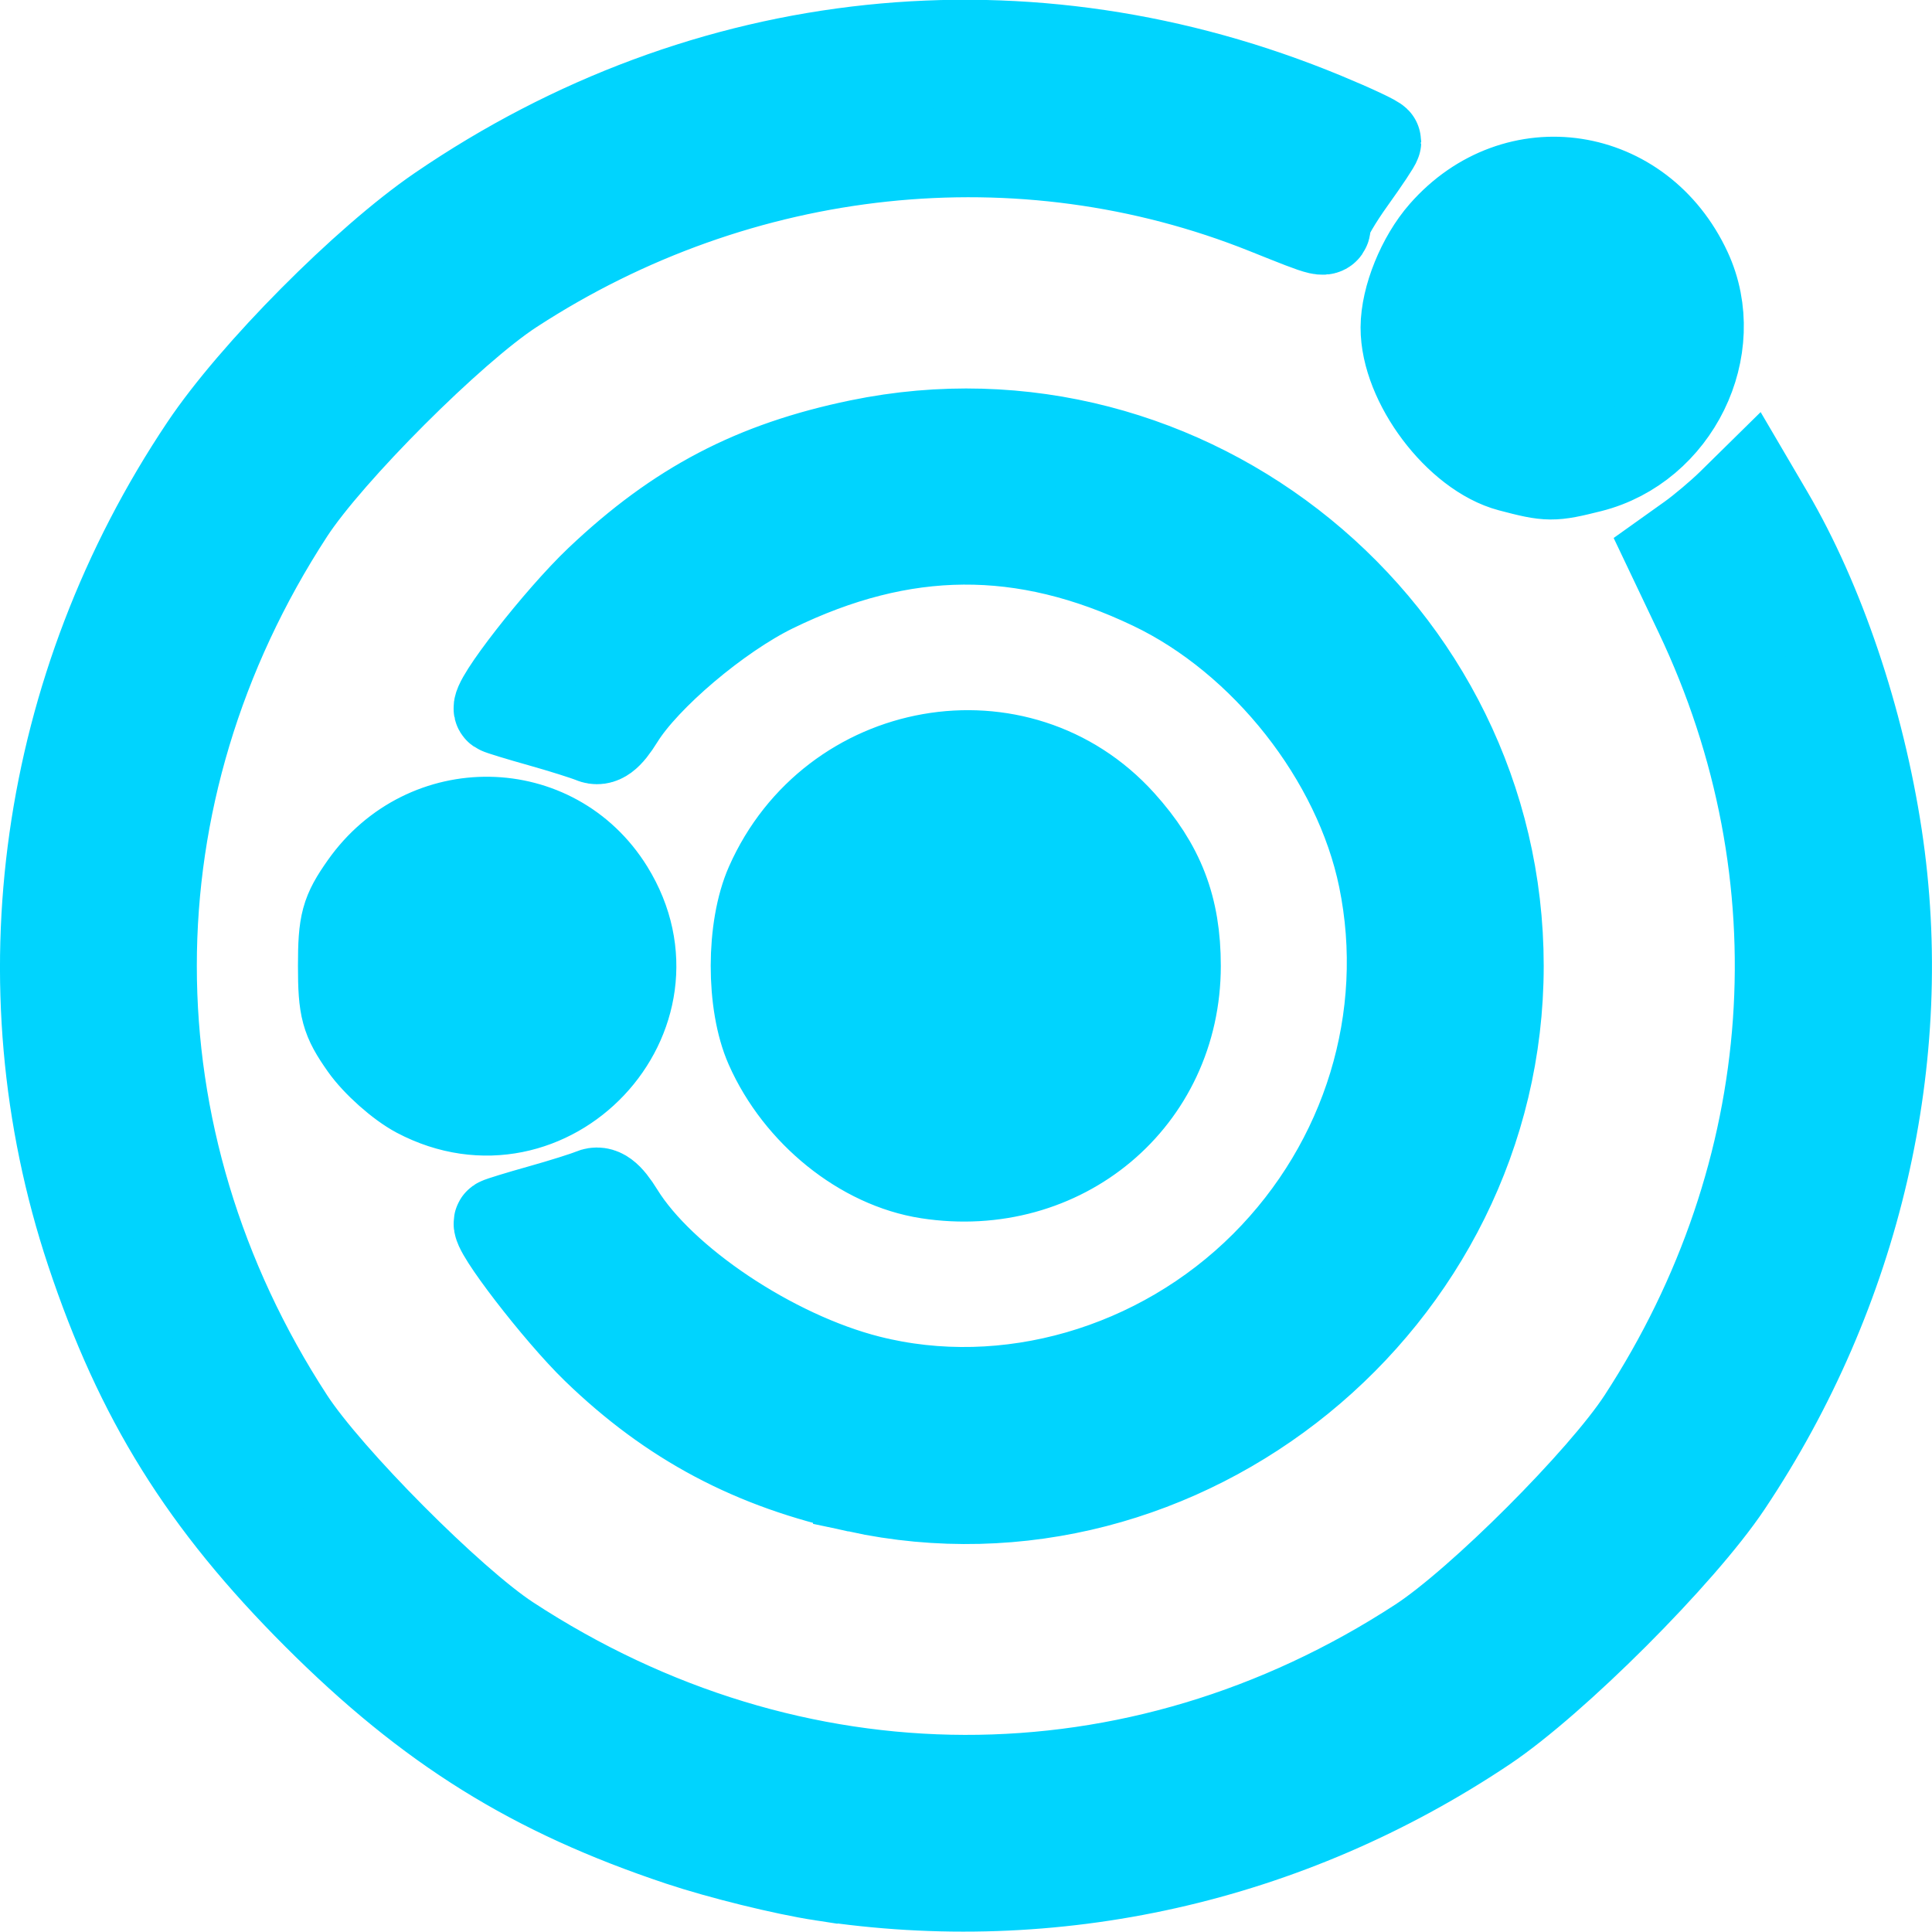
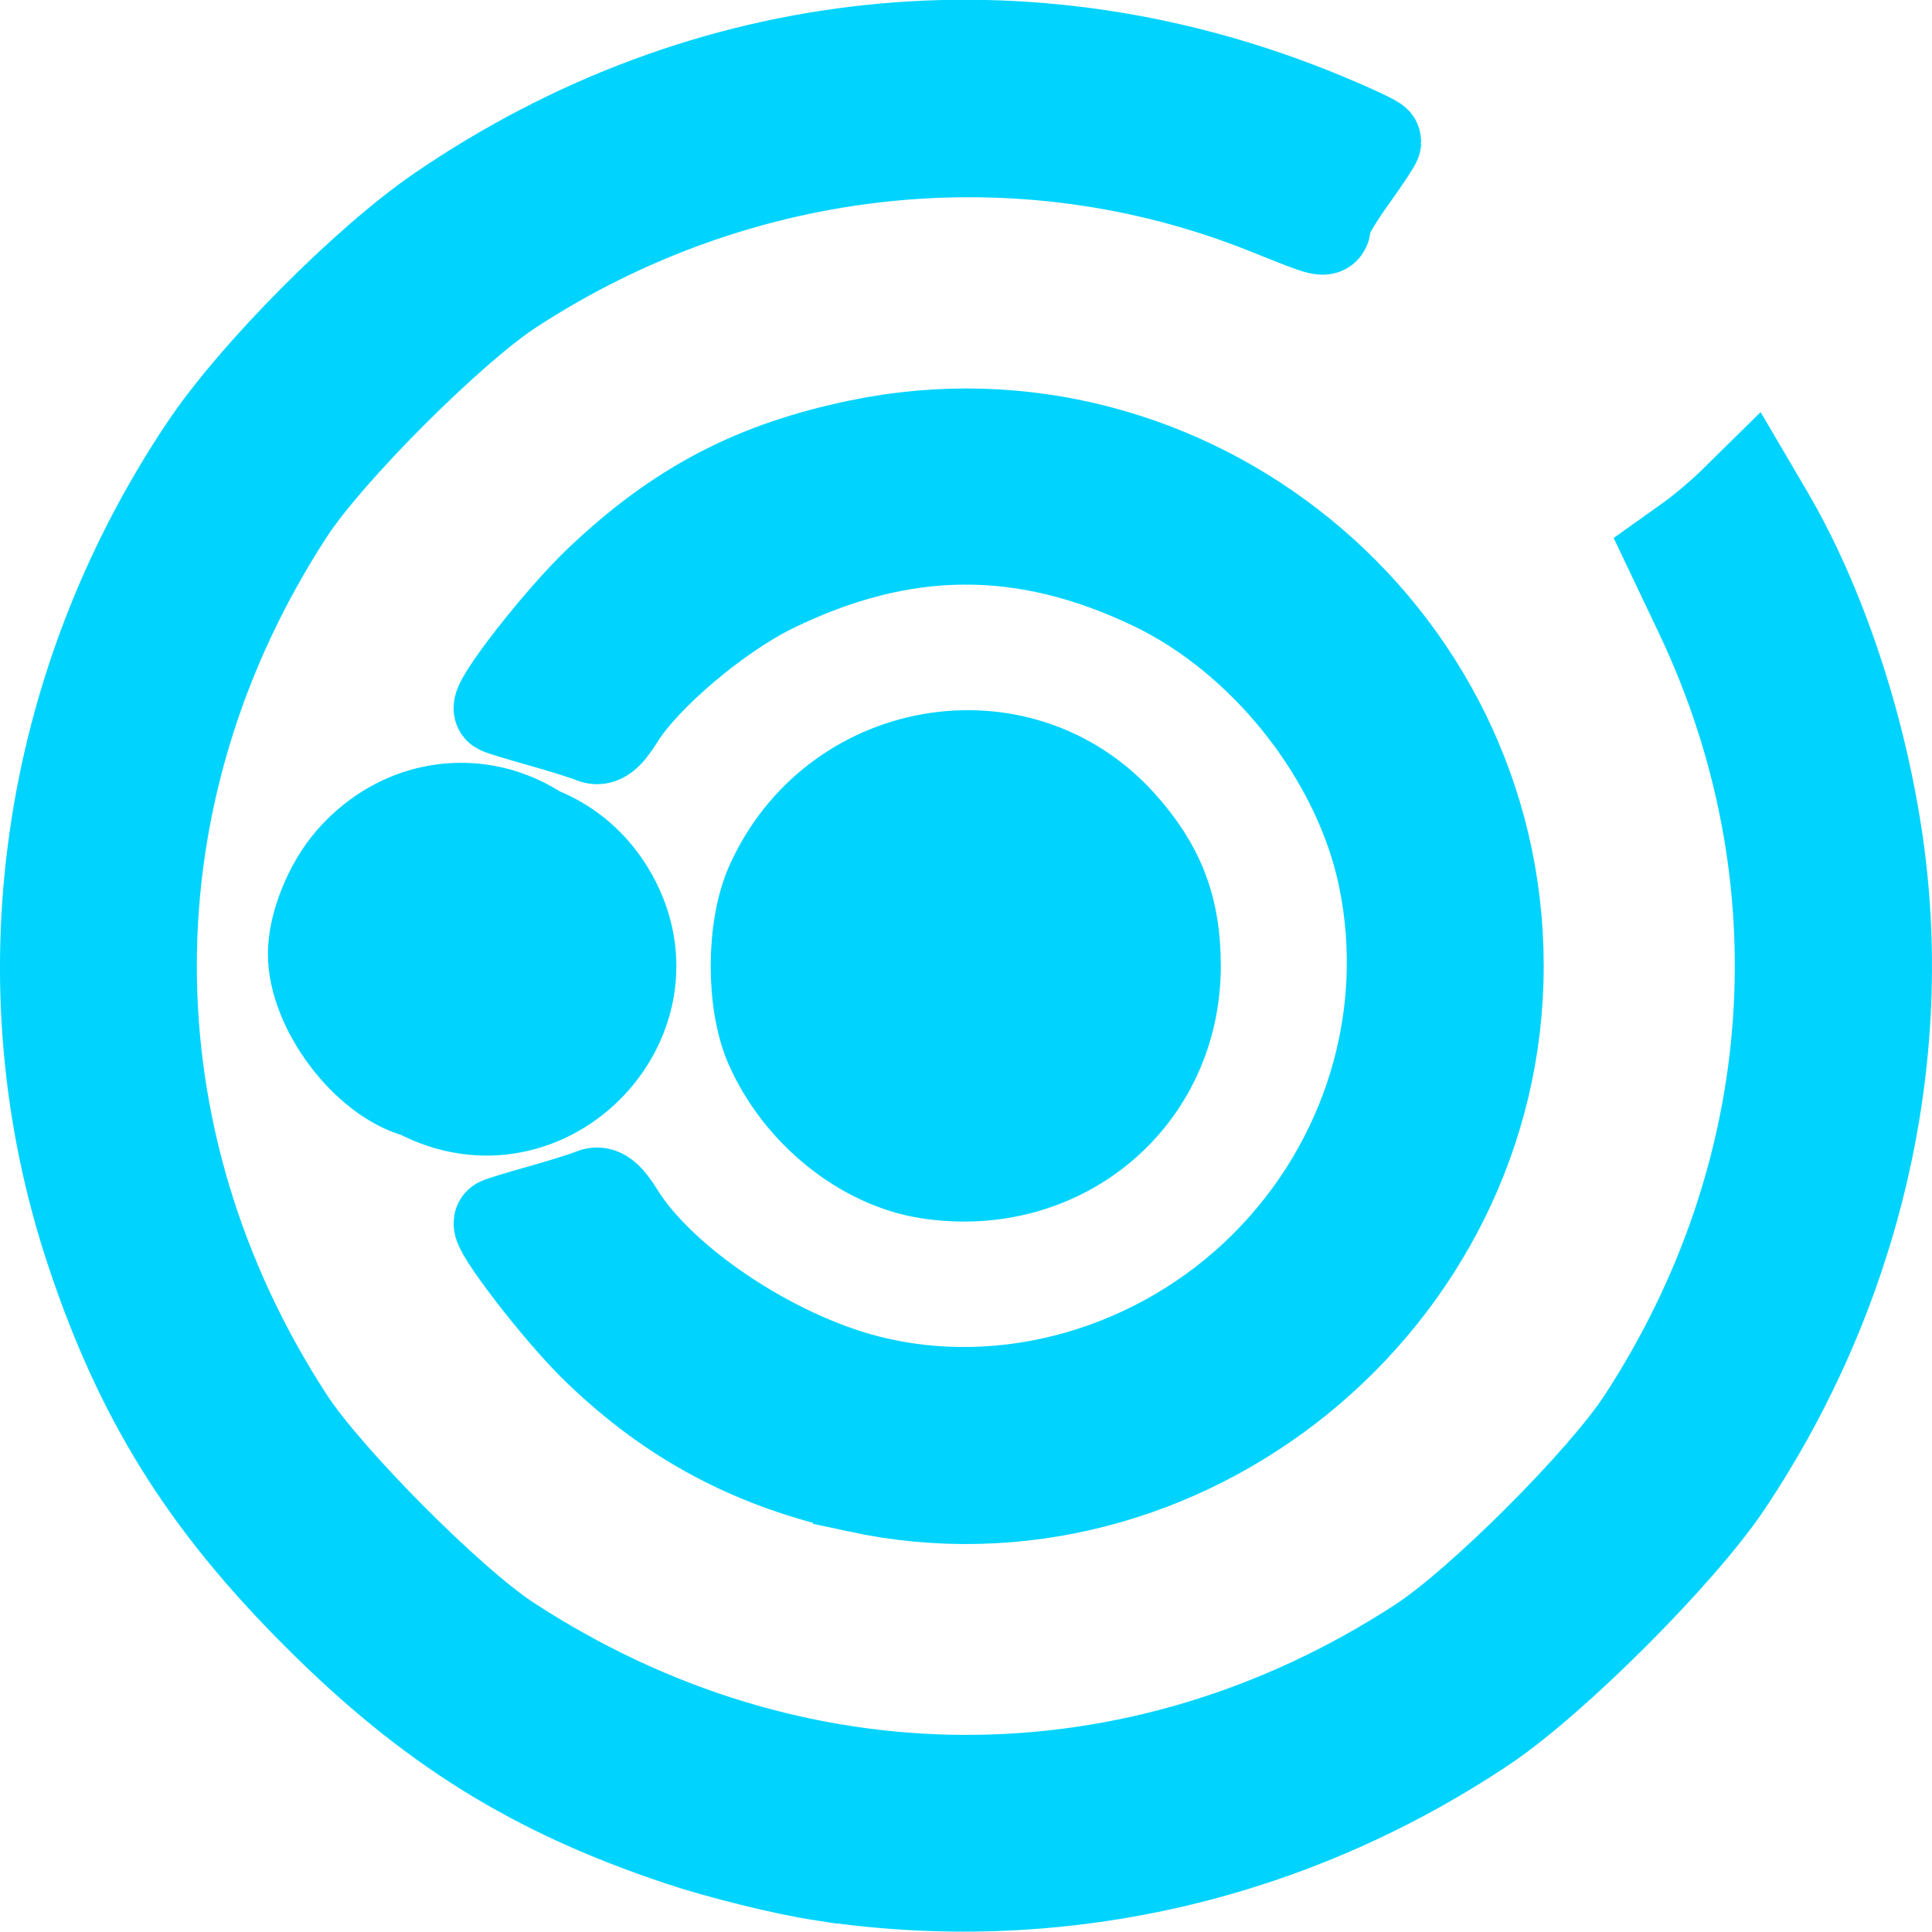
<svg xmlns="http://www.w3.org/2000/svg" xml:space="preserve" width="187.558" height="187.521" viewBox="0 0 49.625 49.615">
-   <path d="M60.394 215.94c-.967-.148-2.604-.552-3.638-.897-3.782-1.262-6.432-2.912-9.332-5.812-2.9-2.9-4.553-5.555-5.81-9.332-2.288-6.873-1.21-14.489 2.923-20.66 1.267-1.894 4.145-4.792 6.05-6.094 6.825-4.666 15.107-5.535 22.713-2.384.738.305 1.342.589 1.342.63 0 .041-.292.48-.648.976-.356.496-.647.996-.647 1.11 0 .28.038.288-1.538-.343-6.301-2.523-13.515-1.757-19.371 2.058-1.548 1.007-4.704 4.164-5.712 5.711-4.712 7.234-4.712 16.08 0 23.315.978 1.502 4.144 4.685 5.62 5.65 7.292 4.772 16.14 4.795 23.406.062 1.548-1.008 4.704-4.165 5.712-5.712 4.126-6.335 4.666-13.979 1.464-20.711l-.742-1.56.53-.378c.292-.209.76-.604 1.04-.878l.508-.5.454.774c1.313 2.24 2.338 5.276 2.792 8.265.863 5.683-.523 11.671-3.856 16.653-1.192 1.783-4.454 5.044-6.237 6.237-5.062 3.386-11.062 4.732-17.023 3.82zm.925-9.975c-2.687-.58-4.79-1.695-6.724-3.569-.969-.938-2.657-3.134-2.498-3.247.035-.025.521-.174 1.08-.331.56-.157 1.154-.344 1.32-.415.219-.093.412.05.7.516 1.082 1.75 3.921 3.65 6.393 4.278 3.54.9 7.482-.238 10.183-2.938 2.633-2.634 3.774-6.373 3.037-9.956-.636-3.092-3.034-6.135-5.923-7.514-3.316-1.583-6.4-1.561-9.743.07-1.423.696-3.284 2.272-3.946 3.343-.289.467-.482.61-.7.516-.167-.07-.76-.257-1.32-.415-.56-.157-1.046-.306-1.08-.33-.175-.124 1.552-2.339 2.585-3.317 2.022-1.916 3.968-2.934 6.676-3.494 8.429-1.74 16.429 4.784 16.429 13.399 0 8.599-8.116 15.204-16.469 13.404zm1.8-8.058c-1.673-.258-3.314-1.58-4.063-3.273-.49-1.106-.486-3.047.006-4.16 1.613-3.646 6.394-4.486 9.016-1.585 1.005 1.113 1.416 2.177 1.416 3.672 0 3.416-2.935 5.878-6.376 5.346zm-13.104-2.076c-.448-.237-1.065-.785-1.37-1.219-.486-.69-.556-.946-.556-2.051 0-1.106.07-1.362.556-2.052 1.586-2.252 4.862-2.198 6.288.104 1.994 3.22-1.56 6.99-4.918 5.218zm28.066-16.082c-1.334-.353-2.702-2.17-2.698-3.585.002-.754.417-1.778.979-2.418 1.866-2.126 5.049-1.638 6.255.959.927 1.996-.306 4.512-2.48 5.06-.972.244-1.072.244-2.056-.016z" style="fill:#00d4fe;stroke:#00d4fe;stroke-width:2.299;stroke-dasharray:none;stroke-opacity:1;fill-opacity:1" transform="translate(-39.286 -167.752)" />
+   <path d="M60.394 215.94c-.967-.148-2.604-.552-3.638-.897-3.782-1.262-6.432-2.912-9.332-5.812-2.9-2.9-4.553-5.555-5.81-9.332-2.288-6.873-1.21-14.489 2.923-20.66 1.267-1.894 4.145-4.792 6.05-6.094 6.825-4.666 15.107-5.535 22.713-2.384.738.305 1.342.589 1.342.63 0 .041-.292.48-.648.976-.356.496-.647.996-.647 1.11 0 .28.038.288-1.538-.343-6.301-2.523-13.515-1.757-19.371 2.058-1.548 1.007-4.704 4.164-5.712 5.711-4.712 7.234-4.712 16.08 0 23.315.978 1.502 4.144 4.685 5.62 5.65 7.292 4.772 16.14 4.795 23.406.062 1.548-1.008 4.704-4.165 5.712-5.712 4.126-6.335 4.666-13.979 1.464-20.711l-.742-1.56.53-.378c.292-.209.76-.604 1.04-.878l.508-.5.454.774c1.313 2.24 2.338 5.276 2.792 8.265.863 5.683-.523 11.671-3.856 16.653-1.192 1.783-4.454 5.044-6.237 6.237-5.062 3.386-11.062 4.732-17.023 3.82zm.925-9.975c-2.687-.58-4.79-1.695-6.724-3.569-.969-.938-2.657-3.134-2.498-3.247.035-.025.521-.174 1.08-.331.56-.157 1.154-.344 1.32-.415.219-.093.412.05.7.516 1.082 1.75 3.921 3.65 6.393 4.278 3.54.9 7.482-.238 10.183-2.938 2.633-2.634 3.774-6.373 3.037-9.956-.636-3.092-3.034-6.135-5.923-7.514-3.316-1.583-6.4-1.561-9.743.07-1.423.696-3.284 2.272-3.946 3.343-.289.467-.482.61-.7.516-.167-.07-.76-.257-1.32-.415-.56-.157-1.046-.306-1.08-.33-.175-.124 1.552-2.339 2.585-3.317 2.022-1.916 3.968-2.934 6.676-3.494 8.429-1.74 16.429 4.784 16.429 13.399 0 8.599-8.116 15.204-16.469 13.404zm1.8-8.058c-1.673-.258-3.314-1.58-4.063-3.273-.49-1.106-.486-3.047.006-4.16 1.613-3.646 6.394-4.486 9.016-1.585 1.005 1.113 1.416 2.177 1.416 3.672 0 3.416-2.935 5.878-6.376 5.346zm-13.104-2.076c-.448-.237-1.065-.785-1.37-1.219-.486-.69-.556-.946-.556-2.051 0-1.106.07-1.362.556-2.052 1.586-2.252 4.862-2.198 6.288.104 1.994 3.22-1.56 6.99-4.918 5.218zc-1.334-.353-2.702-2.17-2.698-3.585.002-.754.417-1.778.979-2.418 1.866-2.126 5.049-1.638 6.255.959.927 1.996-.306 4.512-2.48 5.06-.972.244-1.072.244-2.056-.016z" style="fill:#00d4fe;stroke:#00d4fe;stroke-width:2.299;stroke-dasharray:none;stroke-opacity:1;fill-opacity:1" transform="translate(-39.286 -167.752)" />
</svg>